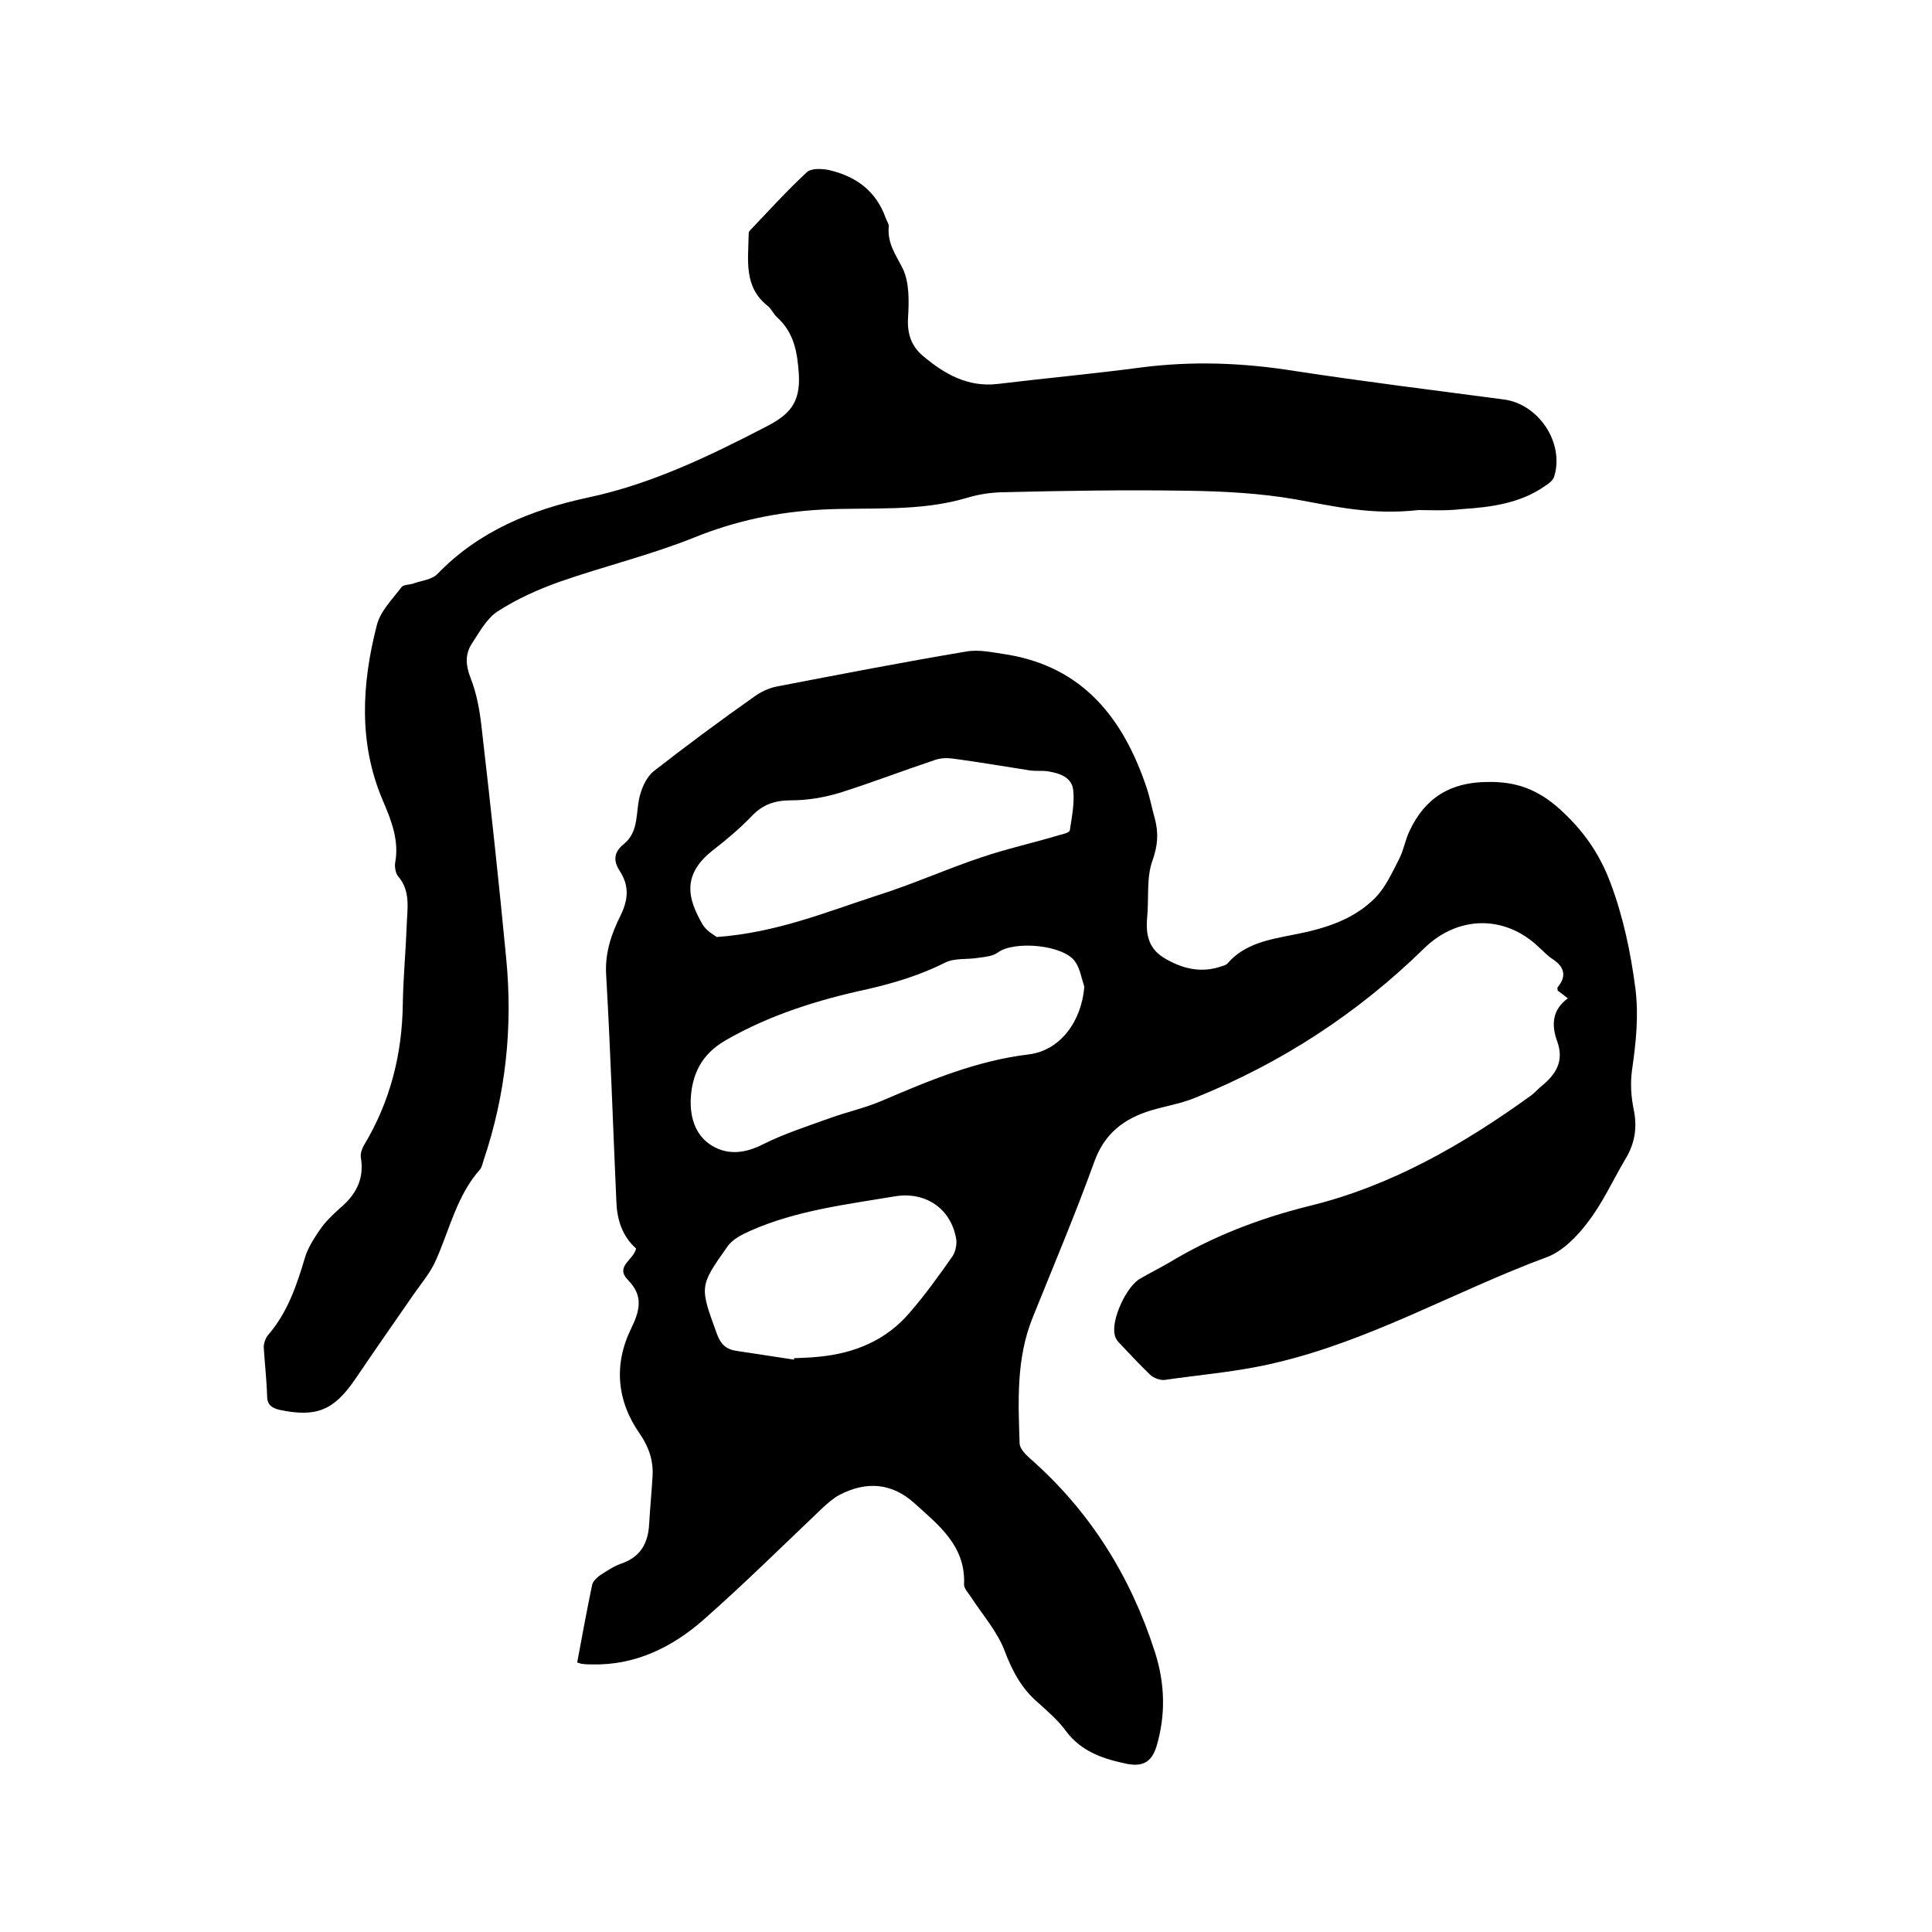
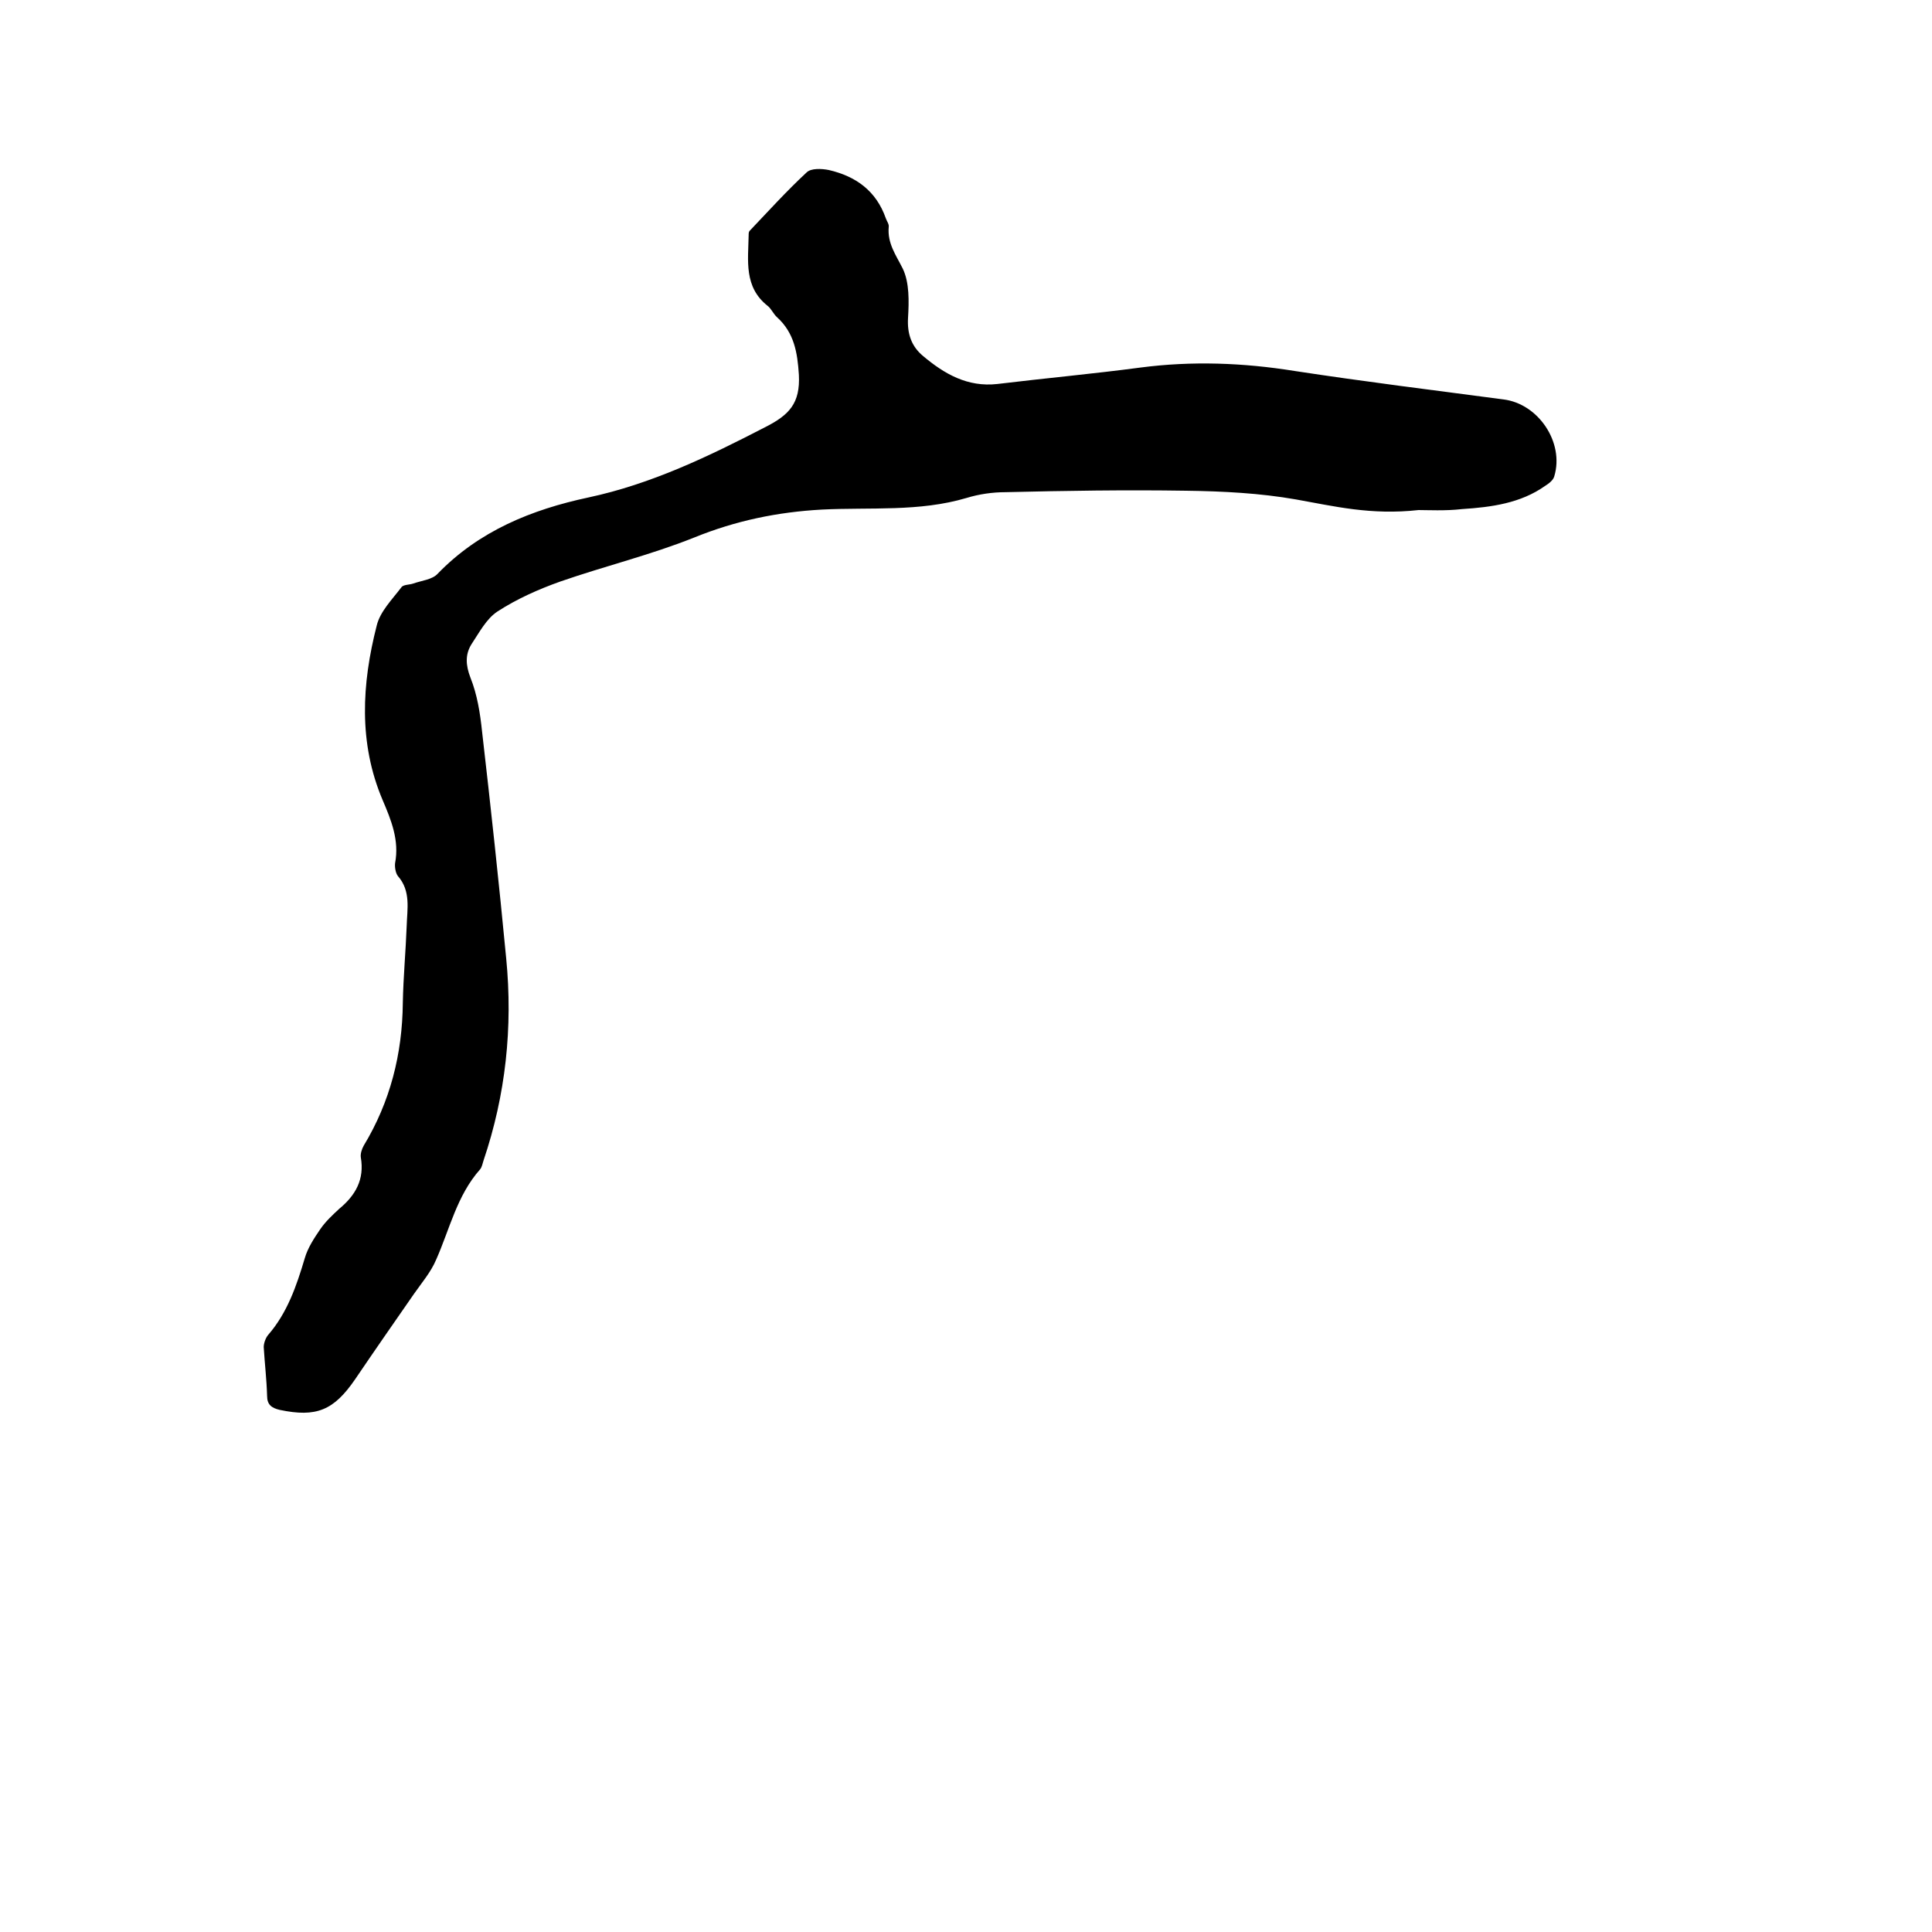
<svg xmlns="http://www.w3.org/2000/svg" enable-background="new 0 0 400 400" viewBox="0 0 400 400">
-   <path d="m131.7 258.5c-3-2.7-4-6.2-4.1-10-.7-15.5-1.2-31.1-2.1-46.6-.3-4.6 1.1-8.6 3-12.4 1.6-3.3 1.8-6.1-.2-9.2-1.3-2-1.3-3.8.8-5.5 3.4-2.7 2.4-7 3.5-10.5.5-1.7 1.4-3.5 2.7-4.6 6.8-5.3 13.8-10.5 20.9-15.5 1.4-1 3.1-1.8 4.8-2.1 13-2.5 25.9-5 39-7.2 2.7-.5 5.6.2 8.4.6 15.9 2.6 24.2 13.3 29 27.6.7 2.1 1.1 4.3 1.7 6.4.8 3 .6 5.6-.5 8.7-1.3 3.6-.7 7.9-1.1 11.8-.3 3.6.3 6.5 3.8 8.5 3.8 2.2 7.6 3 11.8 1.5.4-.1.9-.3 1.1-.6 3.6-4.1 8.7-4.9 13.7-5.9 6.3-1.2 12.5-3.1 17-7.8 2-2.1 3.3-5 4.7-7.7 1-1.9 1.3-4 2.2-5.9 3.2-6.9 8.5-10.2 16.3-10.2 5.9-.1 10.3 1.6 14.7 5.5 4.9 4.4 8.3 9.2 10.6 15.3 2.7 7.2 4.2 14.4 5.2 22 .7 5.8.1 11.2-.7 16.8-.4 2.8-.2 5.7.4 8.5.7 3.7.1 6.9-1.8 10-2.6 4.4-4.7 9.1-7.8 13.1-2.2 2.9-5.2 6-8.5 7.2-18.9 7-36.5 17.3-56.3 21.9-7.5 1.8-15.2 2.4-22.8 3.5-.9.1-2.3-.4-3-1.1-2.2-2.1-4.3-4.4-6.4-6.6-.4-.4-.8-1-.9-1.6-.8-3.1 2.4-10.1 5.3-11.7 1.9-1.1 3.9-2.1 5.8-3.2 9.1-5.5 18.7-9.2 29.1-11.8 16.9-4.1 31.9-12.7 46-22.9.8-.6 1.4-1.3 2.1-1.9 3-2.4 4.8-5.2 3.3-9.3-1.2-3.3-1.1-6.5 2.2-8.9-.9-.7-1.5-1.2-2.1-1.6 0-.3-.1-.6 0-.7 1.9-2.3 1.4-4.2-1-5.8-1.1-.7-1.9-1.6-2.9-2.5-7-6.7-16.7-6.6-23.7.2-13.8 13.5-29.6 23.8-47.5 31-2.9 1.2-6.1 1.7-9.1 2.6-5.6 1.7-9.7 4.8-11.8 10.8-3.9 10.8-8.4 21.4-12.7 32.1-3.4 8.4-3 17.2-2.7 26 0 1.1 1.2 2.3 2.2 3.2 12.4 10.9 20.8 24.4 25.8 40 2.1 6.5 2.3 13.1.3 19.7-1 3.1-2.8 4.1-6 3.5-4.9-1-9.5-2.5-12.7-6.8-1.6-2.2-3.7-4-5.8-5.9-3.4-2.9-5.3-6.5-6.9-10.7-1.5-4-4.6-7.5-7-11.2-.6-.9-1.5-1.8-1.4-2.7.3-7.8-5.2-12.1-10.2-16.6-4.7-4.3-10-4.7-15.6-1.8-1.3.7-2.4 1.7-3.5 2.7-8.2 7.8-16.3 15.8-24.7 23.2-6.5 5.7-14.1 9.4-23 9.2-.6 0-1.3 0-1.9-.1-.3 0-.6-.1-1.2-.3 1-5.4 2-10.8 3.1-16.1.2-.8 1-1.5 1.7-2 1.4-.9 2.9-1.9 4.4-2.4 4-1.4 5.5-4.3 5.7-8.2.2-3.3.5-6.5.7-9.8.2-3.2-.7-6-2.6-8.8-4.8-6.8-5.5-14.4-1.8-21.9 1.8-3.7 2.5-6.7-.6-9.9-2.9-2.9 1-4.1 1.6-6.6zm92.8-54.2c-.6-1.8-.9-3.8-1.9-5.2-2.4-3.5-12.6-4.4-16-1.9-1.1.8-2.6.9-4 1.1-2.3.4-5 0-6.9 1-5.2 2.6-10.5 4.2-16.1 5.5-10.2 2.2-20.2 5.3-29.4 10.6-5 2.9-7 7.1-7.2 12.4-.1 3.8 1.1 7.4 4.4 9.4s6.9 1.6 10.6-.3c4.4-2.2 9.1-3.7 13.8-5.4 3.6-1.3 7.3-2.1 10.8-3.6 9.8-4.2 19.6-8.3 30.4-9.6 6.5-.8 10.9-6.8 11.5-14zm-76.1-10.3c12.4-.9 22.7-5.2 33.2-8.6 7.3-2.3 14.4-5.5 21.6-7.9 5.3-1.8 10.8-3 16.1-4.6.8-.2 2.1-.5 2.2-1 .4-2.7 1-5.6.7-8.3s-2.8-3.5-5.2-3.9c-1.2-.2-2.5 0-3.8-.2-5.2-.8-10.4-1.7-15.6-2.4-1.3-.2-2.7-.2-3.9.2-6.6 2.2-13.1 4.7-19.7 6.8-3.3 1-6.8 1.6-10.2 1.6-3.3 0-5.8.8-8.1 3.2-2.4 2.5-5.1 4.8-7.8 6.9-7 5.3-5.4 10.4-2.5 15.5.8 1.4 2.3 2.2 3 2.7zm16 87.5c0-.1 0-.2 0-.3 1.7-.1 3.4-.1 5.1-.3 7.4-.7 14-3.4 18.9-9.2 3.2-3.7 6-7.6 8.8-11.6.6-.9.9-2.3.8-3.4-1-6.4-6.3-10.1-12.8-9-10.1 1.7-20.3 2.9-29.8 7.1-1.8.8-3.8 1.8-4.8 3.3-5.9 8.3-5.7 8.3-2.2 18 .8 2.2 1.9 3.3 4.2 3.6 3.9.6 7.9 1.2 11.8 1.8z" />
-   <path d="m293.7 105.6c-9.9 1.1-17.5-.8-25.4-2.2-7.4-1.3-15.1-1.7-22.7-1.8-12.5-.2-25 0-37.4.3-2.7 0-5.5.4-8.1 1.2-9.8 2.9-19.9 1.9-29.9 2.4-9.2.5-17.9 2.3-26.5 5.8-9 3.6-18.5 5.9-27.7 9.1-4.5 1.6-9 3.6-13 6.2-2.3 1.5-3.8 4.4-5.4 6.8-1.3 2.1-1.2 4.3-.2 6.9 1.4 3.5 2 7.3 2.4 11.1 1.8 15.6 3.5 31.3 5 47 1.4 14.3-.1 28.3-4.7 41.9-.2.6-.3 1.3-.7 1.8-4.8 5.4-6.3 12.4-9.1 18.7-1.1 2.6-3 4.8-4.6 7.1-4.1 5.9-8.2 11.8-12.2 17.7-4.4 6.4-8 7.9-15.6 6.3-1.7-.4-2.6-1.1-2.6-2.9-.1-3.4-.5-6.8-.7-10.1 0-.8.4-1.9.9-2.5 4-4.6 5.9-10.2 7.6-15.9.6-2.1 1.9-4.1 3.2-6 1.1-1.6 2.5-2.9 3.9-4.2 3.4-2.8 5.3-6.1 4.5-10.7-.1-.7.2-1.7.6-2.4 5.5-9.1 8-19 8.1-29.6.1-5.3.6-10.6.8-15.9.1-3.5.9-7.2-1.8-10.3-.5-.6-.7-1.9-.6-2.7.9-4.7-.8-8.9-2.6-13.1-5-11.8-4.3-24-1.2-36.1.7-2.9 3.2-5.4 5.1-7.9.4-.6 1.7-.5 2.5-.8 1.7-.6 3.9-.8 5-2 8.6-8.9 19.5-13.3 31.2-15.8 13.1-2.8 24.9-8.5 36.7-14.6 4.9-2.5 7.2-4.9 6.9-10.8-.3-4.7-1-8.7-4.5-11.9-.8-.7-1.2-1.8-2-2.4-4.9-3.9-4-9.3-3.9-14.6 0-.3 0-.7.2-.9 3.9-4.1 7.7-8.3 11.8-12.1.9-.9 3.1-.8 4.6-.5 5.6 1.3 9.8 4.3 11.8 10 .2.6.7 1.2.6 1.8-.3 3.4 1.5 5.8 2.9 8.6 1.4 2.9 1.3 6.8 1.1 10.2-.2 3.3.7 5.9 3.1 7.9 4.4 3.7 9.2 6.5 15.4 5.8 9.9-1.2 19.8-2.1 29.6-3.4 10.7-1.4 21.3-1 31.9.7 14.4 2.2 28.9 4 43.3 5.9 7.2.9 12.6 8.9 10.5 15.9-.2.8-1.1 1.5-1.9 2-5.1 3.6-11.1 4.4-17.2 4.8-3.4.4-7.2.2-9 .2z" />
+   <path d="m293.7 105.6c-9.9 1.1-17.5-.8-25.4-2.2-7.4-1.3-15.1-1.7-22.7-1.8-12.5-.2-25 0-37.4.3-2.7 0-5.5.4-8.1 1.2-9.8 2.9-19.9 1.9-29.9 2.4-9.2.5-17.9 2.3-26.5 5.8-9 3.6-18.5 5.9-27.7 9.1-4.5 1.6-9 3.6-13 6.2-2.3 1.5-3.8 4.4-5.4 6.8-1.3 2.1-1.2 4.3-.2 6.9 1.4 3.5 2 7.3 2.4 11.1 1.8 15.6 3.5 31.3 5 47 1.4 14.3-.1 28.3-4.7 41.9-.2.6-.3 1.3-.7 1.8-4.8 5.4-6.3 12.4-9.1 18.7-1.1 2.6-3 4.8-4.6 7.1-4.1 5.9-8.2 11.8-12.2 17.7-4.4 6.4-8 7.9-15.6 6.3-1.7-.4-2.6-1.1-2.6-2.9-.1-3.4-.5-6.8-.7-10.1 0-.8.4-1.9.9-2.5 4-4.6 5.9-10.2 7.6-15.9.6-2.1 1.9-4.1 3.2-6 1.1-1.6 2.5-2.9 3.9-4.2 3.4-2.8 5.3-6.1 4.5-10.7-.1-.7.2-1.7.6-2.4 5.5-9.1 8-19 8.1-29.6.1-5.3.6-10.6.8-15.9.1-3.5.9-7.2-1.8-10.3-.5-.6-.7-1.9-.6-2.7.9-4.7-.8-8.9-2.6-13.1-5-11.8-4.3-24-1.2-36.1.7-2.9 3.2-5.4 5.1-7.9.4-.6 1.7-.5 2.5-.8 1.7-.6 3.9-.8 5-2 8.6-8.9 19.5-13.3 31.2-15.8 13.1-2.8 24.9-8.5 36.7-14.6 4.9-2.5 7.2-4.9 6.9-10.8-.3-4.7-1-8.7-4.5-11.9-.8-.7-1.2-1.8-2-2.4-4.9-3.9-4-9.3-3.9-14.6 0-.3 0-.7.2-.9 3.9-4.1 7.7-8.3 11.8-12.1.9-.9 3.1-.8 4.6-.5 5.6 1.3 9.8 4.3 11.8 10 .2.6.7 1.2.6 1.8-.3 3.4 1.5 5.8 2.9 8.6 1.4 2.9 1.3 6.8 1.1 10.2-.2 3.3.7 5.9 3.1 7.9 4.4 3.7 9.2 6.5 15.4 5.8 9.9-1.2 19.8-2.1 29.6-3.4 10.7-1.4 21.3-1 31.9.7 14.4 2.2 28.9 4 43.3 5.9 7.2.9 12.6 8.9 10.5 15.9-.2.8-1.1 1.5-1.9 2-5.1 3.6-11.1 4.4-17.2 4.8-3.4.4-7.2.2-9 .2" />
</svg>